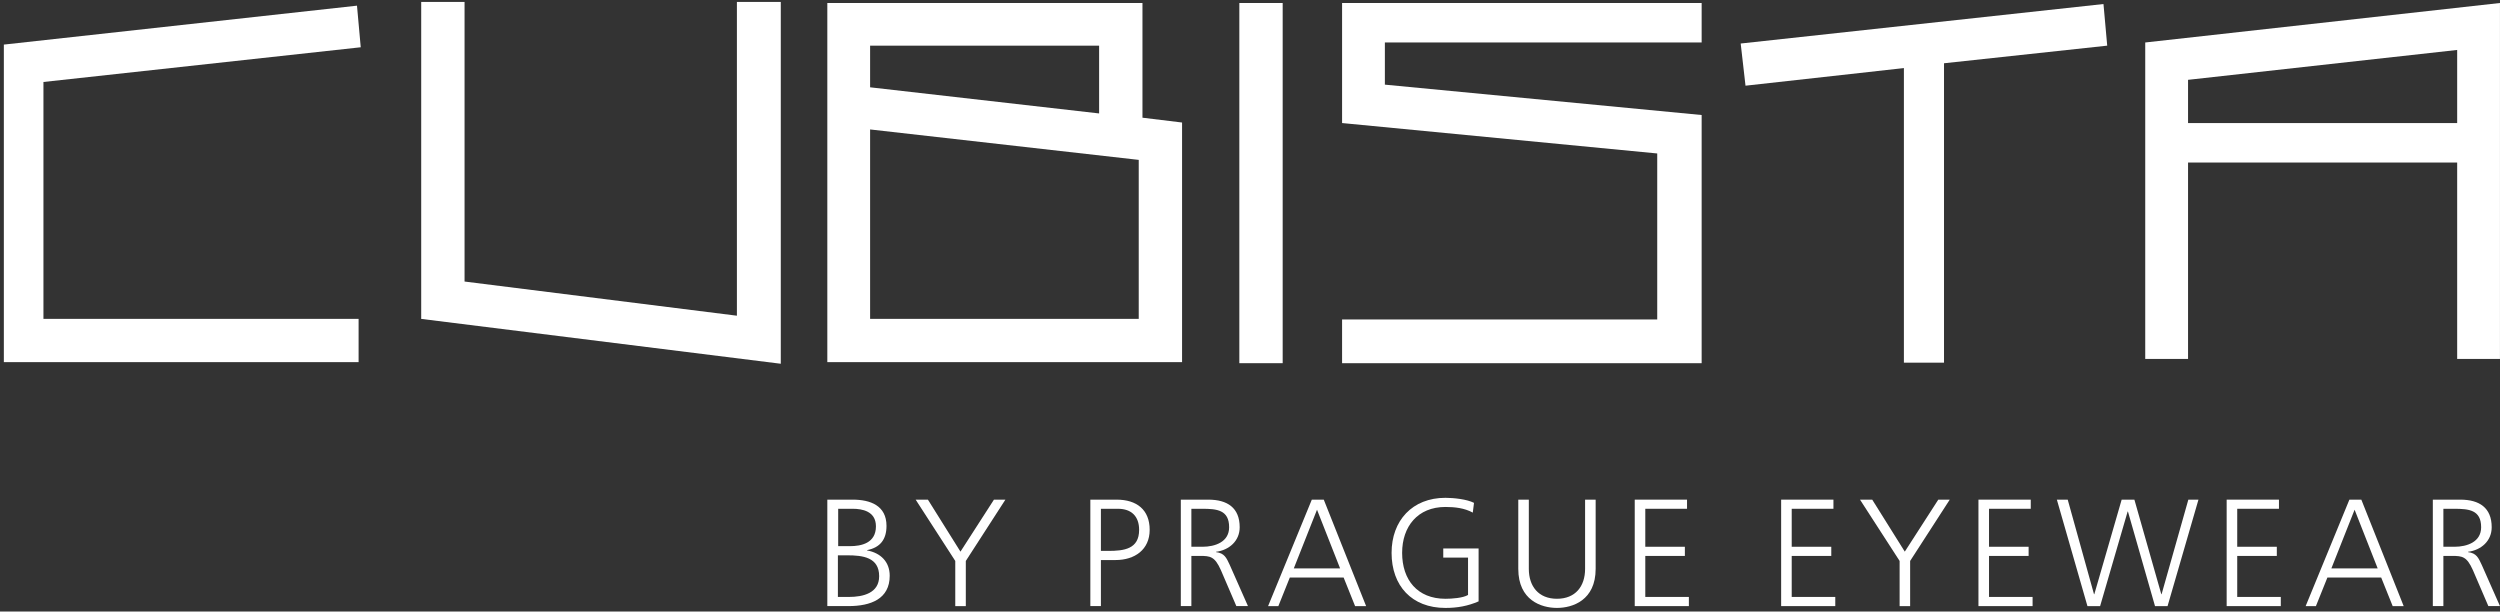
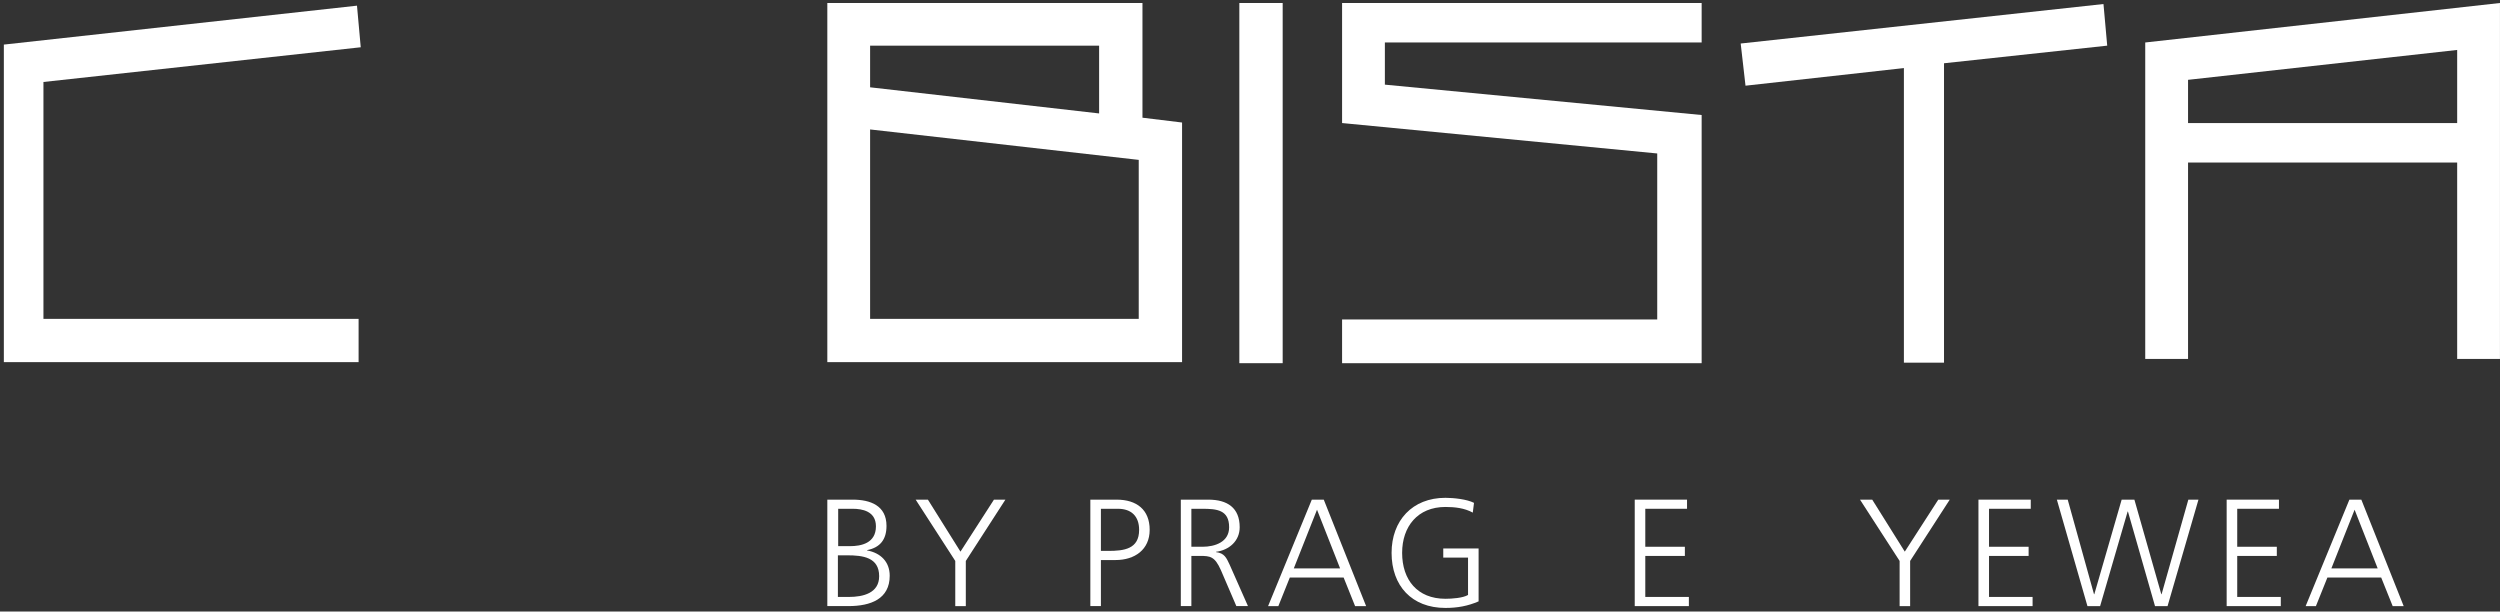
<svg xmlns="http://www.w3.org/2000/svg" width="417px" height="102px" viewBox="0 0 417 102" version="1.1">
  <rect x="0" y="0" width="417" height="102" fill="#333333" stroke="none" />
  <title>Group 5</title>
  <g id="Page-1" stroke="none" stroke-width="1" fill="none" fill-rule="evenodd">
    <g id="MIOPTICS_loga" transform="translate(-109, -1268)" fill="#FFFFFF">
      <g id="Group-110" transform="translate(35.504, 35.499)">
        <g id="Group-5" transform="translate(74.138, 1232.822)">
          <polygon id="Fill-59" points="-2.84217094e-14 7.116 -2.84217094e-14 60.078 59.173 60.078 59.173 52.869 6.605 52.869 6.605 13.352 59.529 7.563 58.903 0.624" />
-           <polygon id="Fill-60" points="122.273 2.27373675e-13 122.273 52.339 76.846 46.64 76.846 2.27373675e-13 69.615 2.27373675e-13 69.615 52.872 129.593 60.352 129.593 2.27373675e-13" />
          <path d="M137.356,0.179 L137.356,60.08 L196.526,60.08 L196.526,20.115 L189.921,19.311 L189.921,0.179 L137.356,0.179 Z M144.492,14.242 L144.492,7.295 L182.69,7.295 L182.69,18.601 L144.492,14.242 Z M144.492,21.271 L189.298,26.347 L189.298,52.871 L144.492,52.871 L144.492,21.271 Z" id="Fill-61" />
          <polygon id="Fill-62" points="206.08 60.258 213.308 60.258 213.308 0.18 206.08 0.18" />
          <polygon id="Fill-63" points="223.217 0.179 223.217 20.204 275.784 25.277 275.784 52.961 223.217 52.961 223.217 60.257 283.193 60.257 283.193 18.865 230.355 13.798 230.355 6.765 283.193 6.765 283.193 0.179" />
          <polygon id="Fill-64" points="289.705 6.938 290.509 13.973 316.928 11.034 316.928 60.169 323.619 60.169 323.619 10.231 350.841 7.294 350.218 0.351" />
          <path d="M357.183,6.765 L357.183,59.55 L364.324,59.55 L364.324,26.79 L409.214,26.79 L409.214,59.55 L416.352,59.55 L416.352,0.179 L357.183,6.765 Z M364.324,12.994 L409.214,8.009 L409.214,20.204 L364.324,20.204 L364.324,12.994 Z" id="Fill-65" />
          <path d="M137.356,83.019 L141.588,83.019 C144.498,83.019 147.226,83.987 147.226,87.394 C147.226,89.659 146.18,91.007 143.986,91.439 L143.986,91.492 C146.233,91.897 147.762,93.374 147.762,95.715 C147.762,99.582 144.6,100.775 140.904,100.775 L137.356,100.775 L137.356,83.019 Z M139.118,99.249 L140.952,99.249 C143.326,99.249 146.001,98.614 146.001,95.79 C146.001,92.635 143.275,92.306 140.671,92.306 L139.118,92.306 L139.118,99.249 Z M139.167,90.778 L141.129,90.778 C142.994,90.778 145.464,90.293 145.464,87.472 C145.464,84.903 143.091,84.544 141.588,84.544 L139.167,84.544 L139.167,90.778 Z" id="Fill-66" />
          <polygon id="Fill-67" points="165.149 83.019 159.562 91.692 154.132 83.019 152.088 83.019 158.697 93.246 158.697 100.778 160.455 100.778 160.455 93.246 167.059 83.019" />
          <path d="M181.227,83.019 L185.613,83.019 C188.956,83.019 191.124,84.701 191.124,88.055 C191.124,91.365 188.626,93.094 185.435,93.094 L182.989,93.094 L182.989,100.775 L181.227,100.775 L181.227,83.019 Z M182.989,91.569 L184.21,91.569 C186.865,91.569 189.364,91.261 189.364,88.055 C189.364,85.817 188.089,84.544 185.845,84.544 L182.989,84.544 L182.989,91.569 Z" id="Fill-68" />
          <path d="M196.318,83.019 L200.91,83.019 C204.07,83.019 206.138,84.368 206.138,87.624 C206.138,89.913 204.377,91.439 202.187,91.721 L202.187,91.77 C203.611,91.951 203.918,92.713 204.479,93.906 L207.518,100.775 L205.58,100.775 L203,94.772 C201.98,92.484 201.214,92.406 199.533,92.406 L198.079,92.406 L198.079,100.775 L196.318,100.775 L196.318,83.019 Z M198.079,90.879 L199.943,90.879 C202.005,90.879 204.377,90.093 204.377,87.624 C204.377,84.725 202.315,84.544 199.89,84.544 L198.079,84.544 L198.079,90.879 Z" id="Fill-69" />
          <path d="M218.168,83.019 L210.875,100.778 L212.587,100.778 L214.496,96.017 L223.477,96.017 L225.387,100.778 L227.226,100.778 L220.162,83.019 L218.168,83.019 Z M219.036,84.7 L222.888,94.493 L215.16,94.493 L219.036,84.7 Z" id="Fill-70" />
          <path d="M244.226,92.686 L240.094,92.686 L240.094,91.162 L245.988,91.162 L245.988,99.987 C244.178,100.776 242.416,101.082 240.453,101.082 C234.84,101.082 231.474,97.391 231.474,91.897 C231.474,86.504 234.94,82.715 240.453,82.715 C241.805,82.715 244.025,82.945 245.222,83.555 L245.018,85.183 C243.641,84.419 242.006,84.24 240.453,84.24 C235.833,84.24 233.234,87.496 233.234,91.897 C233.234,96.376 235.758,99.555 240.453,99.555 C241.548,99.555 243.383,99.427 244.226,98.918 L244.226,92.686 Z" id="Fill-71" />
-           <path d="M265.513,94.568 C265.513,99.808 261.661,101.08 259.057,101.08 C256.458,101.08 252.608,99.808 252.608,94.568 L252.608,83.02 L254.366,83.02 L254.366,94.568 C254.366,97.467 255.975,99.554 259.057,99.554 C262.146,99.554 263.751,97.467 263.751,94.568 L263.751,83.02 L265.513,83.02 L265.513,94.568 Z" id="Fill-72" />
          <polygon id="Fill-73" points="272.031 83.019 272.031 100.778 281.061 100.778 281.061 99.248 273.793 99.248 273.793 92.409 280.394 92.409 280.394 90.879 273.793 90.879 273.793 84.543 280.754 84.543 280.754 83.019" />
-           <polygon id="Fill-74" points="296.453 83.019 296.453 100.778 305.482 100.778 305.482 99.248 298.215 99.248 298.215 92.409 304.816 92.409 304.816 90.879 298.215 90.879 298.215 84.543 305.176 84.543 305.176 83.019" />
          <polygon id="Fill-75" points="322.664 83.019 317.076 91.692 311.646 83.019 309.606 83.019 316.214 93.246 316.214 100.778 317.969 100.778 317.969 93.246 324.577 83.019" />
          <polygon id="Fill-76" points="329.364 83.019 329.364 100.778 338.393 100.778 338.393 99.248 331.126 99.248 331.126 92.409 337.73 92.409 337.73 90.879 331.126 90.879 331.126 84.543 338.087 84.543 338.087 83.019" />
          <polygon id="Fill-77" points="364.374 83.019 359.912 98.793 359.862 98.793 355.375 83.019 353.251 83.019 348.69 98.793 348.638 98.793 344.253 83.019 342.442 83.019 347.543 100.778 349.657 100.778 354.25 85.002 354.3 85.002 358.814 100.778 360.907 100.778 366.061 83.019" />
          <polygon id="Fill-78" points="370.765 83.019 370.765 100.778 379.794 100.778 379.794 99.248 372.527 99.248 372.527 92.409 379.131 92.409 379.131 90.879 372.527 90.879 372.527 84.543 379.488 84.543 379.488 83.019" />
          <path d="M391.237,83.019 L383.941,100.778 L385.653,100.778 L387.566,96.017 L396.543,96.017 L398.456,100.778 L400.292,100.778 L393.228,83.019 L391.237,83.019 Z M392.105,84.7 L395.957,94.493 L388.229,94.493 L392.105,84.7 Z" id="Fill-79" />
-           <path d="M405.153,83.019 L409.745,83.019 C412.905,83.019 414.973,84.368 414.973,87.624 C414.973,89.913 413.212,91.439 411.019,91.721 L411.019,91.77 C412.446,91.951 412.753,92.713 413.314,93.906 L416.353,100.775 L414.415,100.775 L411.835,94.772 C410.815,92.484 410.049,92.406 408.368,92.406 L406.914,92.406 L406.914,100.775 L405.153,100.775 L405.153,83.019 Z M406.914,90.879 L408.777,90.879 C410.84,90.879 413.212,90.093 413.212,87.624 C413.212,84.725 411.149,84.544 408.721,84.544 L406.914,84.544 L406.914,90.879 Z" id="Fill-80" />
        </g>
      </g>
    </g>
  </g>
</svg>